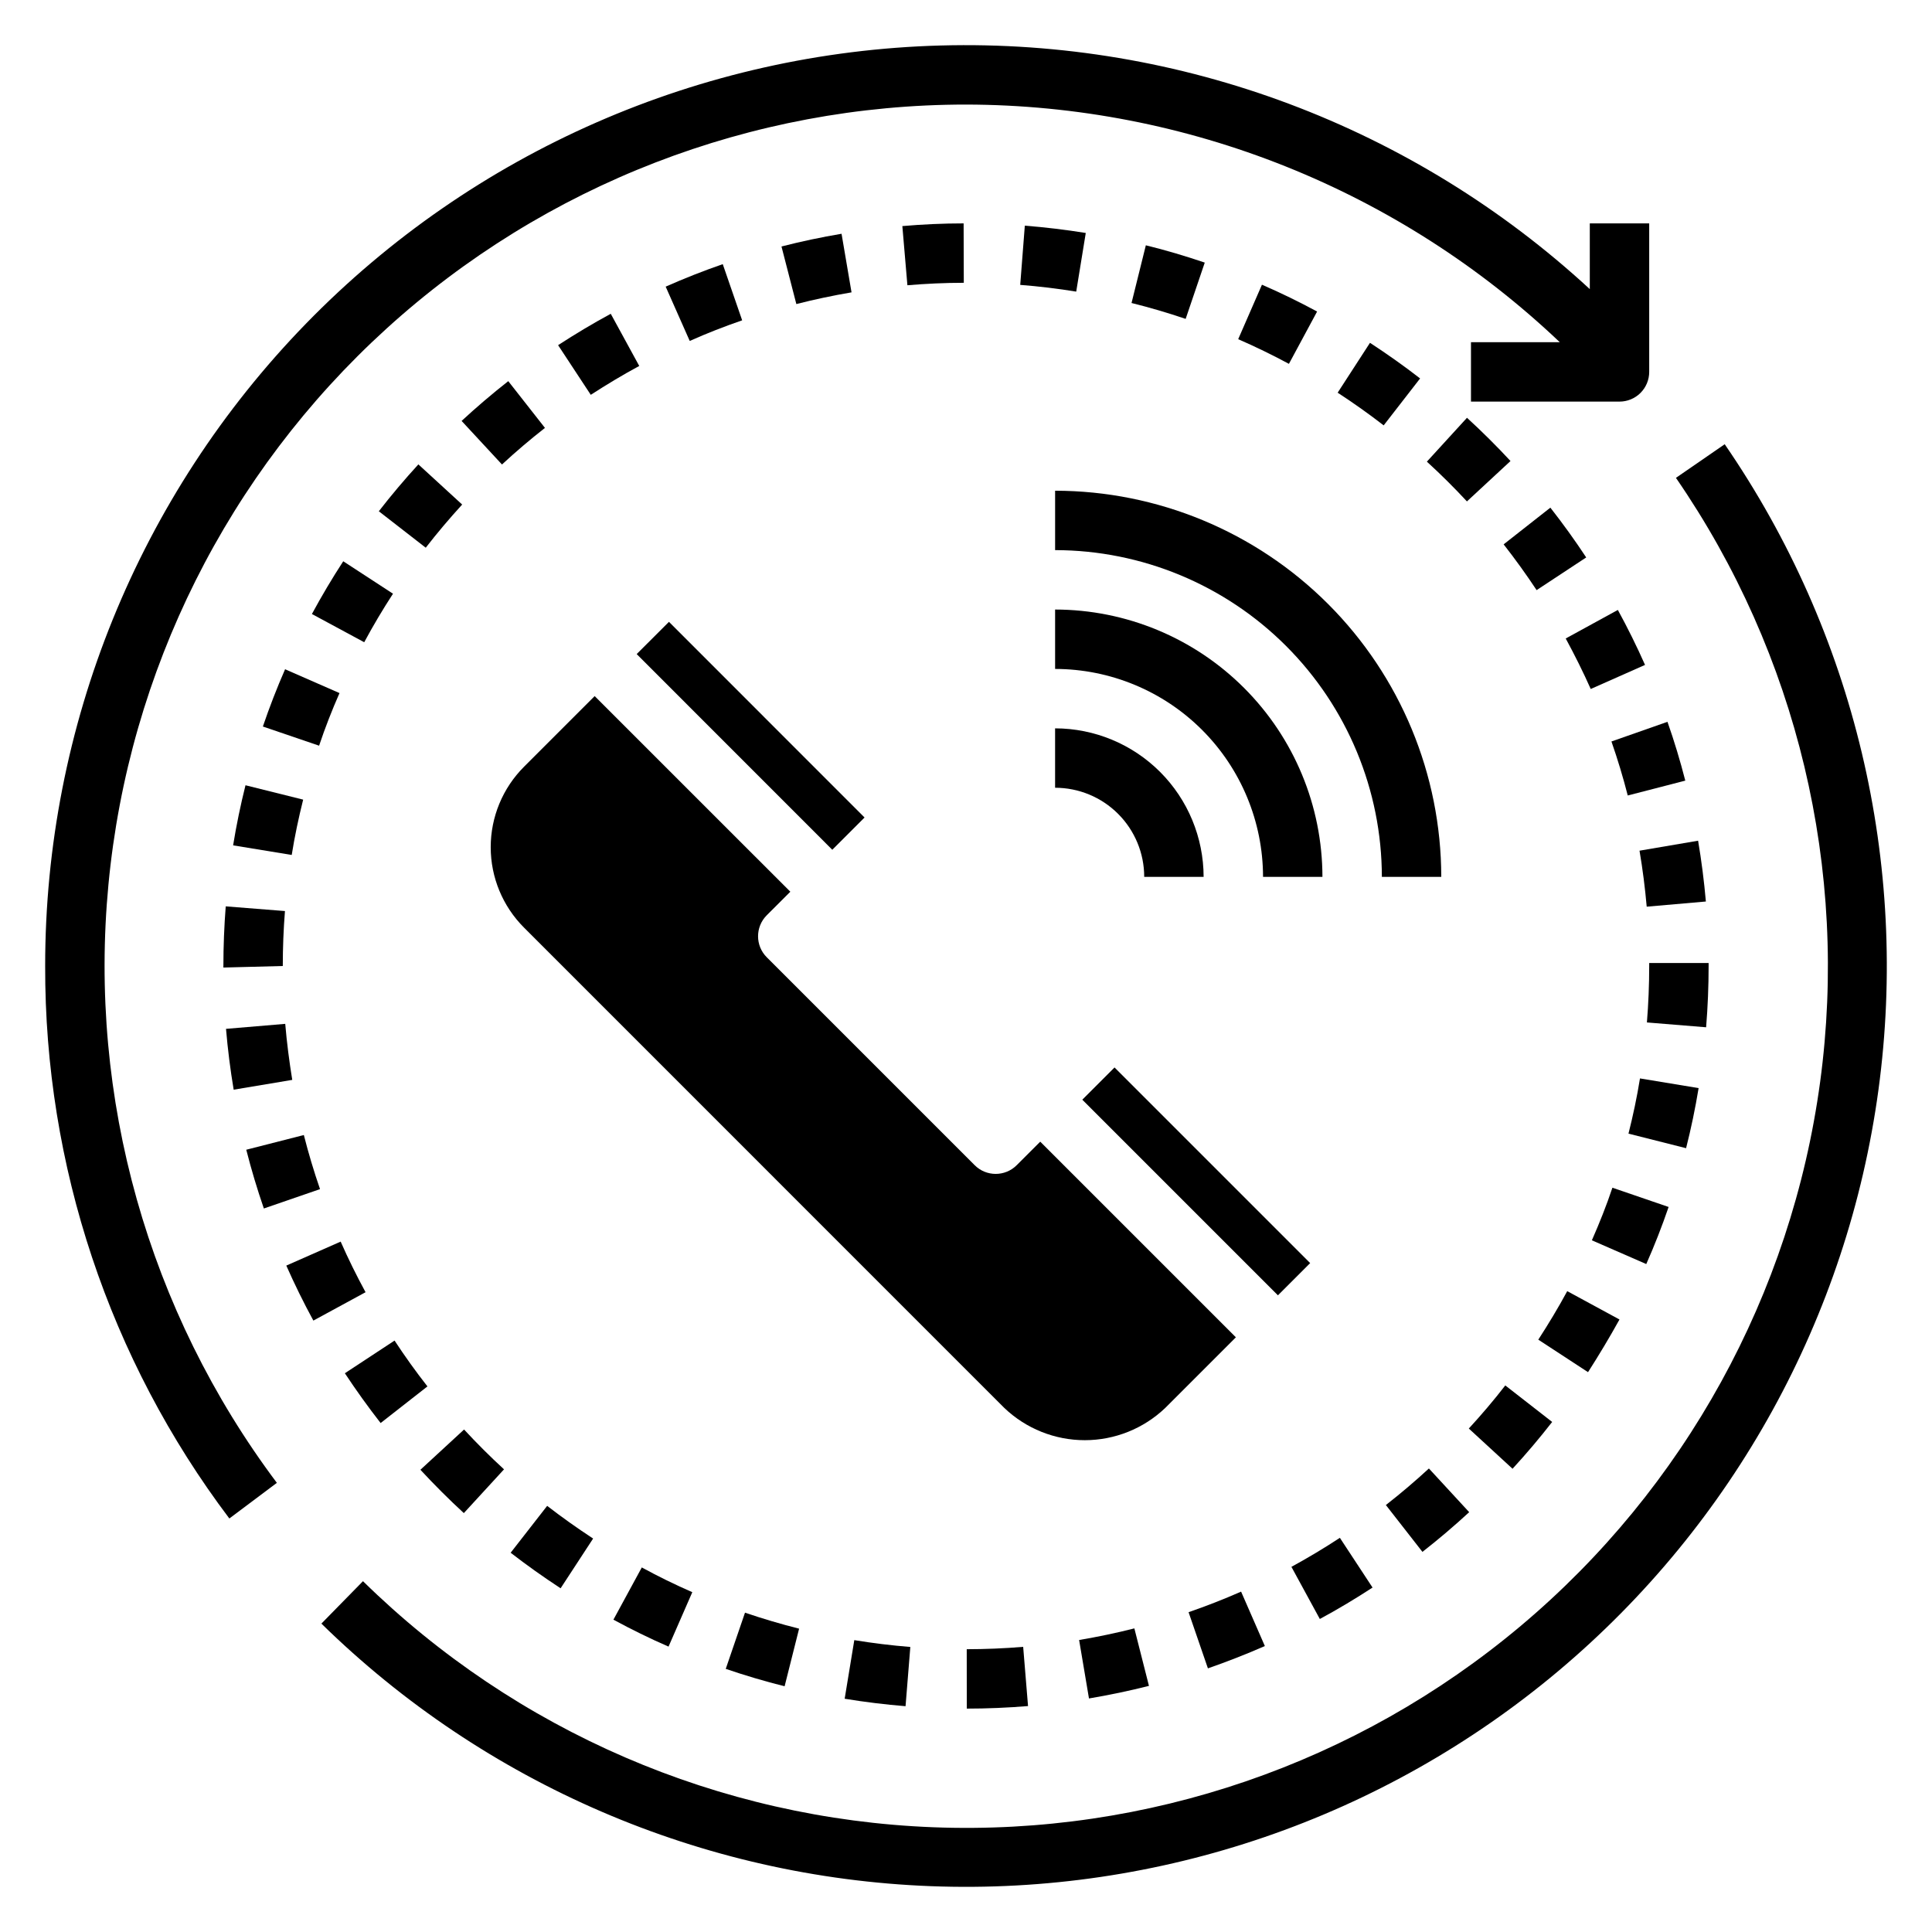
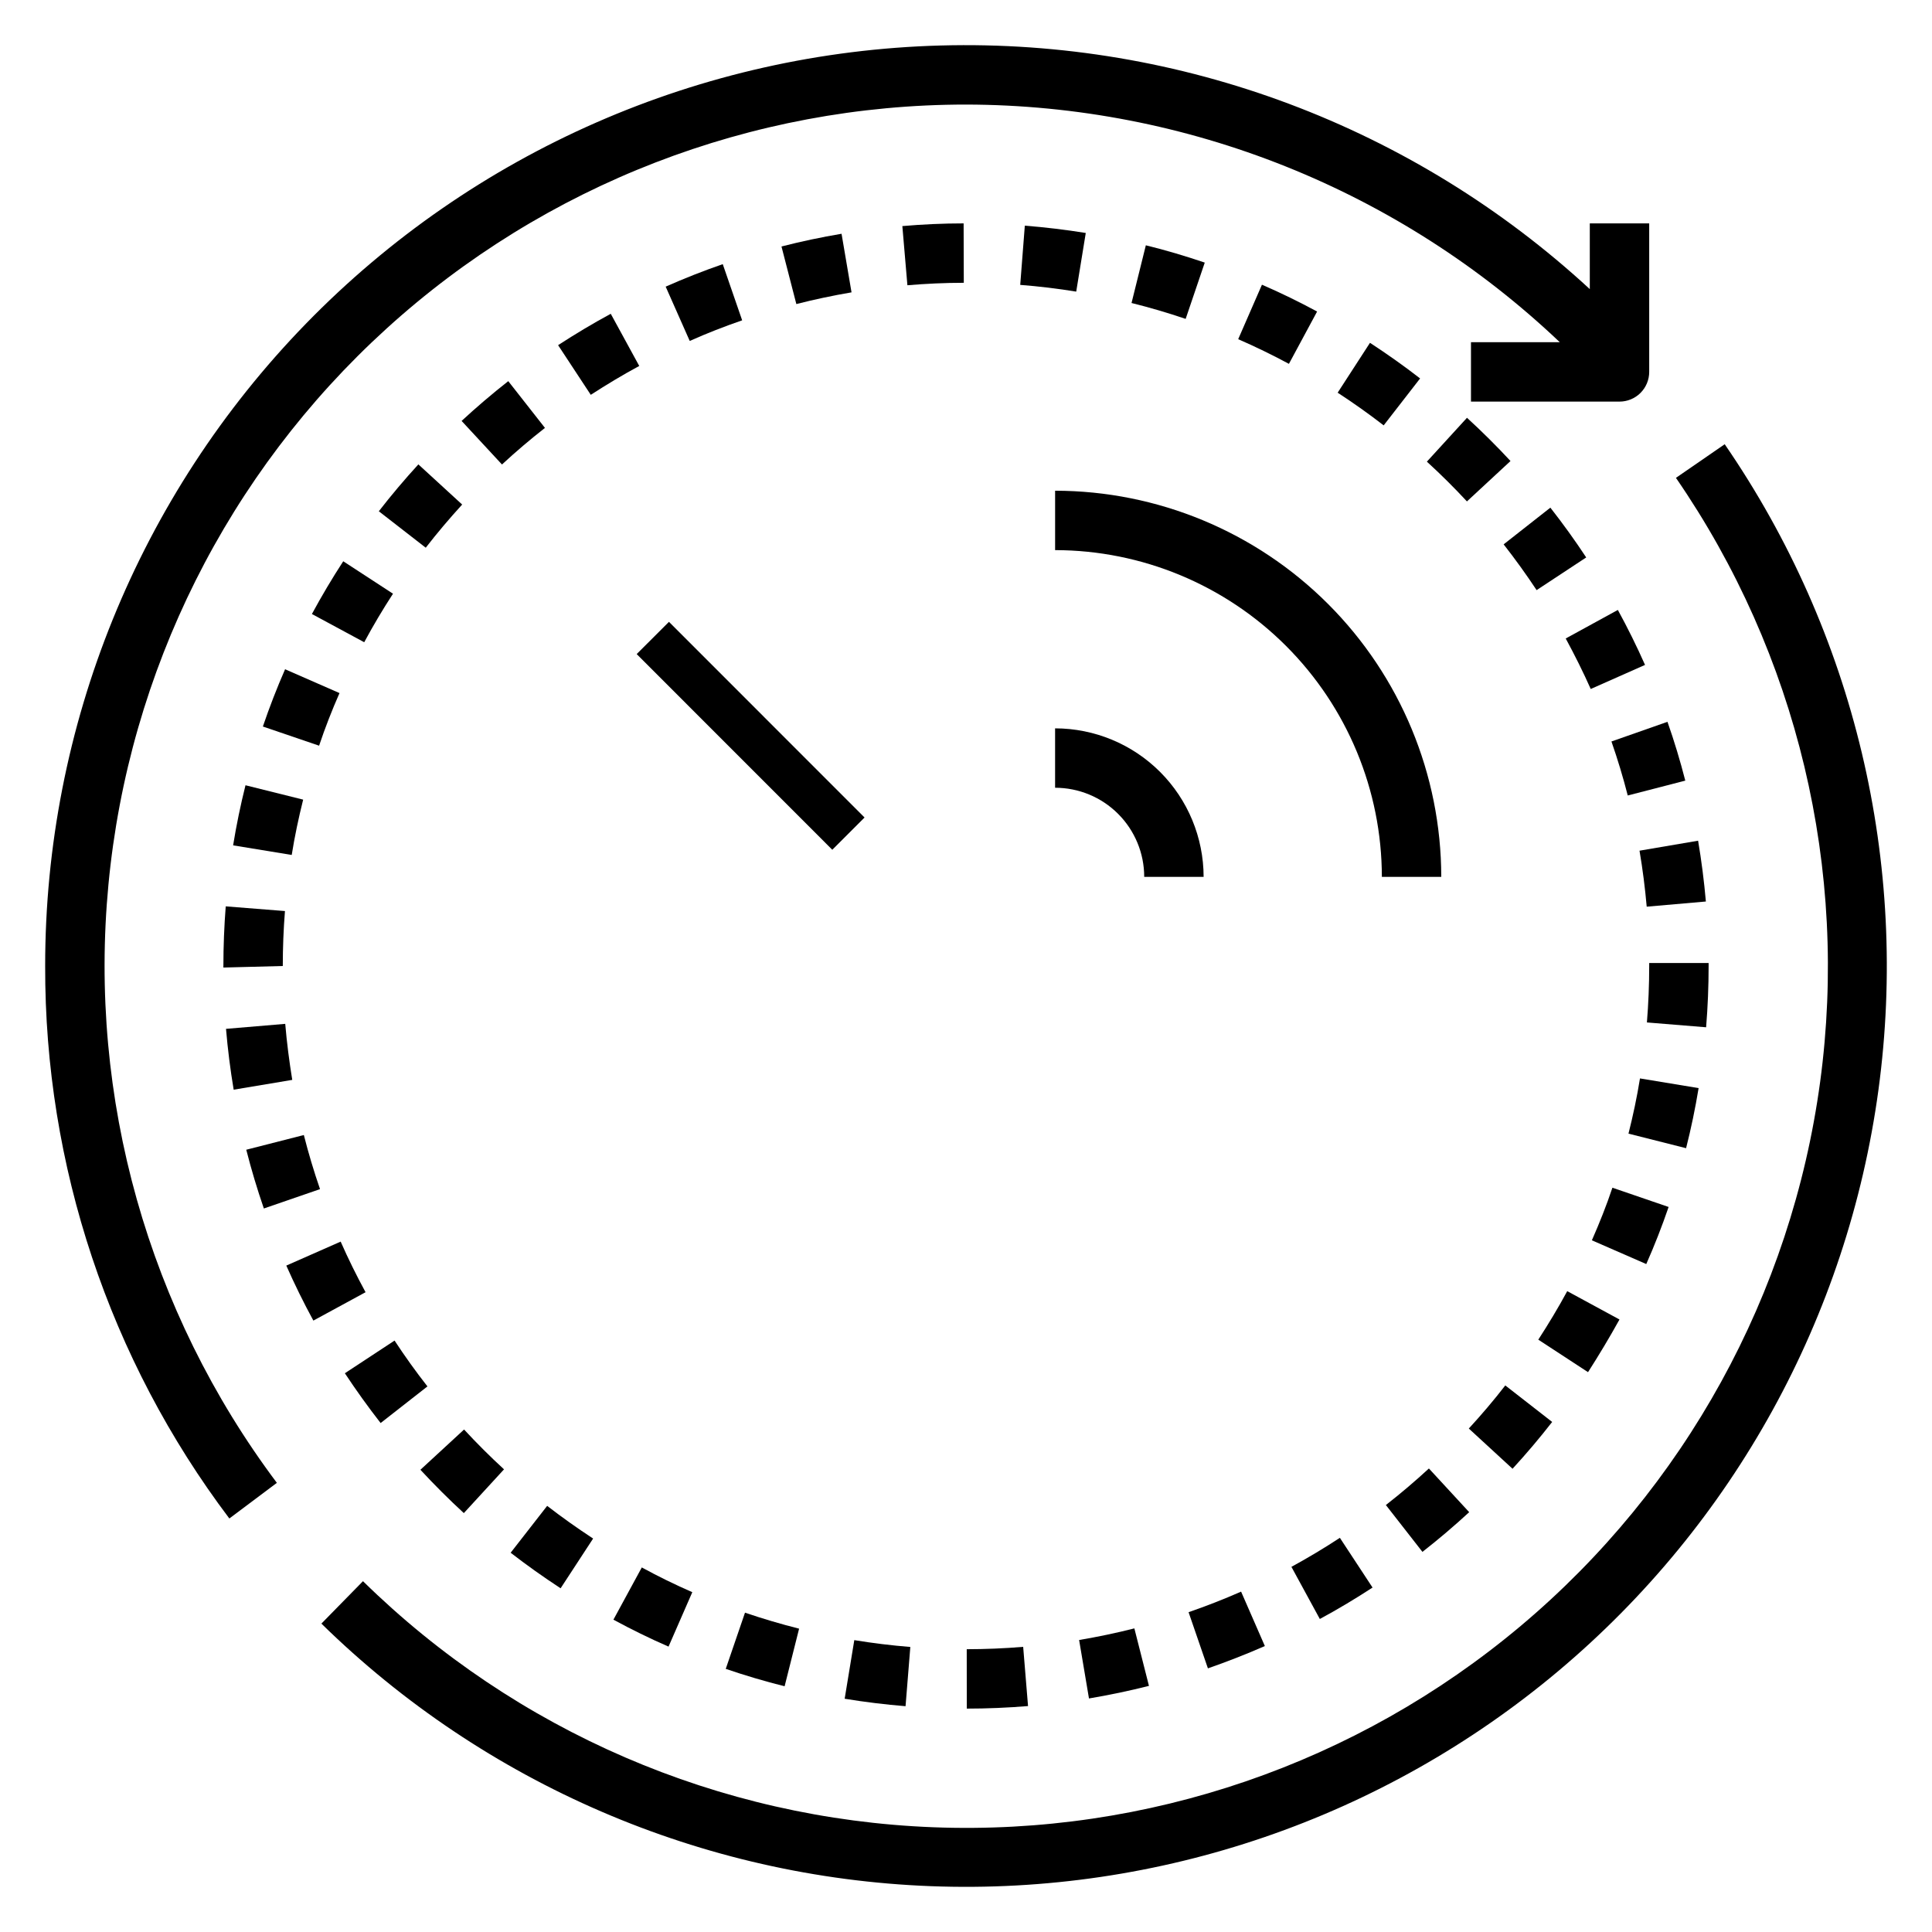
<svg xmlns="http://www.w3.org/2000/svg" fill="#000000" width="800px" height="800px" version="1.1" viewBox="144 144 512 512">
  <g>
    <path d="m601.09 261.71-12.949 8.926c32.195 46.754 45.82 103.82 38.215 160.08-7.609 56.254-35.902 107.66-79.363 144.18-43.457 36.52-98.965 55.539-155.69 53.344-56.723-2.191-110.59-25.441-151.11-65.211l-11.02 11.242c43.312 42.453 100.88 67.262 161.48 69.582 60.602 2.324 119.9-18.004 166.33-57.023 46.434-39.016 76.672-93.922 84.828-154.02 8.152-60.098-6.363-121.08-40.723-171.05z" />
    <path d="m400 171.71c58.574 0.098 114.89 22.637 157.36 62.977h-23.535v15.742h39.359c2.086 0 4.09-0.828 5.566-2.305s2.305-3.481 2.305-5.566v-39.359h-15.742v17.418c-46.727-43.109-108.43-66.277-171.98-64.562-63.555 1.711-123.93 28.168-168.26 73.73-44.332 45.566-69.129 106.64-69.102 170.21-0.148 52.824 16.992 104.25 48.809 146.42l12.594-9.445c-34.086-45.453-50.004-101.98-44.637-158.54 5.367-56.559 31.629-109.08 73.656-147.31 42.027-38.227 96.801-59.41 153.61-59.41z" />
    <path d="m203.2 400v0.41l15.742-0.41c0-4.832 0.188-9.738 0.574-14.562l-15.695-1.242c-0.41 5.231-0.621 10.551-0.621 15.805z" />
    <path d="m228.81 459.13c-1.621-4.684-3.062-9.5-4.289-14.336l-15.258 3.898c1.332 5.242 2.906 10.484 4.66 15.57z" />
    <path d="m219.55 321.36c-2.156 4.93-4.141 10.035-5.887 15.176l14.902 5.078c1.574-4.723 3.426-9.445 5.406-13.941z" />
    <path d="m224.34 355.91-15.281-3.809c-1.309 5.227-2.418 10.586-3.281 15.926l15.531 2.543c0.777-4.898 1.824-9.824 3.031-14.66z" />
    <path d="m221.45 430.18c-0.789-4.871-1.441-9.871-1.859-14.848l-15.695 1.324c0.457 5.406 1.141 10.832 2.031 16.121z" />
    <path d="m244.87 521.12 12.406-9.707c-3.086-3.938-6.016-8.031-8.715-12.148l-13.168 8.66c2.938 4.449 6.125 8.898 9.477 13.195z" />
    <path d="m248.15 301.34-13.188-8.598c-2.938 4.512-5.731 9.219-8.305 13.98l13.863 7.477c2.359-4.391 4.934-8.719 7.629-12.859z" />
    <path d="m288.42 257.4-9.723-12.391c-4.266 3.344-8.43 6.902-12.367 10.539l10.699 11.547c3.621-3.352 7.453-6.617 11.391-9.695z" />
    <path d="m244.39 279.49 12.438 9.66c3.047-3.938 6.297-7.769 9.652-11.438l-11.609-10.645c-3.652 3.992-7.18 8.164-10.48 12.422z" />
    <path d="m321.17 580.37 6.297-14.422c-4.582-2.008-9.102-4.211-13.383-6.559l-7.519 13.84c4.695 2.559 9.613 4.969 14.605 7.141z" />
    <path d="m432.59 594.11c5.352-0.898 10.707-2.023 15.895-3.336l-3.867-15.234c-4.769 1.211-9.699 2.242-14.641 3.078z" />
    <path d="m507.74 564.72-8.66-13.18c-4.172 2.738-8.492 5.32-12.84 7.691l7.527 13.816c4.754-2.562 9.438-5.375 13.973-8.328z" />
    <path d="m479.2 580.22-6.297-14.422c-4.566 2.008-9.25 3.84-13.918 5.449l5.125 14.887c5.027-1.746 10.121-3.738 15.09-5.914z" />
    <path d="m292.57 564.91 8.613-13.18c-4.203-2.746-8.305-5.668-12.18-8.66l-9.676 12.422c4.211 3.254 8.668 6.434 13.242 9.418z" />
    <path d="m234.28 473.04-14.406 6.352c2.172 4.914 4.582 9.816 7.172 14.578l13.832-7.519c-2.387-4.383-4.613-8.891-6.598-13.41z" />
    <path d="m277.57 533.39c-3.676-3.371-7.234-6.926-10.586-10.555l-11.57 10.668c3.644 3.938 7.519 7.816 11.508 11.484z" />
    <path d="m351.93 590.88 3.84-15.266c-4.856-1.227-9.684-2.652-14.336-4.242l-5.102 14.895c5.07 1.734 10.312 3.285 15.598 4.613z" />
    <path d="m383.98 596.16 1.266-15.695c-4.992-0.402-9.988-1.016-14.848-1.812l-2.551 15.531c5.277 0.867 10.707 1.535 16.133 1.977z" />
    <path d="m400.21 596.8c5.375 0 10.84-0.234 16.23-0.676l-1.289-15.695c-4.977 0.418-10.004 0.621-14.957 0.629z" />
    <path d="m596.8 399.89v-0.676h-15.746v0.789c0 4.969-0.203 9.996-0.605 14.957l15.688 1.281c0.441-5.383 0.664-10.848 0.664-16.352z" />
    <path d="m555.34 520.83-12.422-9.676c-3.047 3.938-6.297 7.754-9.668 11.422l11.59 10.66c3.66-3.984 7.195-8.156 10.5-12.406z" />
    <path d="m542.48 288.26c3.078 3.938 6.023 8.016 8.738 12.129l13.145-8.66c-2.953-4.481-6.148-8.926-9.5-13.195z" />
    <path d="m573.18 493.68-13.848-7.512c-2.363 4.367-4.945 8.66-7.668 12.855l13.18 8.613c2.918-4.559 5.723-9.234 8.336-13.957z" />
    <path d="m579.95 320.21c-2.18-4.922-4.606-9.824-7.203-14.57l-13.816 7.566c2.363 4.359 4.621 8.871 6.629 13.383z" />
    <path d="m522.14 266.34c3.676 3.363 7.25 6.91 10.613 10.539l11.547-10.703c-3.652-3.938-7.535-7.801-11.531-11.461z" />
    <path d="m533.35 544.74-10.676-11.578c-3.629 3.352-7.461 6.613-11.406 9.684l9.691 12.414c4.281-3.332 8.445-6.883 12.391-10.52z" />
    <path d="m578.49 369.44c0.828 4.856 1.465 9.848 1.906 14.84l15.68-1.371c-0.473-5.398-1.164-10.824-2.062-16.113z" />
    <path d="m586.2 463.86-14.895-5.102c-1.574 4.723-3.441 9.383-5.441 13.934l14.414 6.297c2.176-4.91 4.168-10.012 5.922-15.129z" />
    <path d="m571.05 340.5c1.645 4.723 3.094 9.508 4.32 14.312l15.25-3.938c-1.34-5.219-2.914-10.461-4.723-15.586z" />
    <path d="m594.15 432.36-15.539-2.566c-0.789 4.914-1.836 9.832-3.047 14.633l15.266 3.856c1.324-5.215 2.441-10.574 3.32-15.922z" />
    <path d="m291.9 235.47 8.66 13.16c4.188-2.699 8.465-5.289 12.848-7.648l-7.551-13.824c-4.754 2.566-9.438 5.383-13.957 8.312z" />
    <path d="m431.74 205.74c-5.32-0.859-10.754-1.512-16.152-1.938l-1.219 15.695c4.961 0.387 9.949 0.984 14.84 1.785z" />
    <path d="m399.37 203.2c-5.414 0-10.871 0.25-16.238 0.715l1.34 15.68c4.934-0.414 9.965-0.652 14.945-0.652z" />
    <path d="m367.02 205.95c-5.312 0.891-10.668 2.023-15.918 3.371l3.938 15.258c4.824-1.234 9.746-2.273 14.625-3.102z" />
    <path d="m507.06 234.85-8.566 13.219c4.188 2.723 8.289 5.637 12.195 8.66l9.652-12.438c-4.254-3.309-8.715-6.457-13.281-9.441z" />
    <path d="m340.68 228.89-5.141-14.887c-5.102 1.77-10.188 3.769-15.129 5.961l6.375 14.391c4.535-2.031 9.219-3.848 13.895-5.465z" />
    <path d="m478.43 219.45-6.297 14.438c4.559 1.984 9.086 4.188 13.445 6.535l7.469-13.863c-4.727-2.551-9.609-4.945-14.617-7.109z" />
    <path d="m447.66 209.01-3.793 15.289c4.809 1.188 9.637 2.613 14.344 4.211l5.062-14.918c-5.121-1.734-10.371-3.309-15.613-4.582z" />
    <path d="m312.73 317.34 8.551-8.547 51.836 51.855-8.551 8.547z" />
-     <path d="m471.52 498.4-51.844-51.844-6.242 6.234c-3.074 3.074-8.059 3.074-11.133 0l-55.105-55.105c-3.07-3.074-3.07-8.055 0-11.129l6.25-6.242-51.852-51.84-18.727 18.727c-5.652 5.652-8.824 13.32-8.824 21.312 0 7.992 3.172 15.656 8.824 21.309l127.3 127.31c5.746 5.477 13.375 8.531 21.312 8.531 7.934 0 15.566-3.055 21.309-8.531z" />
-     <path d="m430.82 435.43 8.543-8.543 51.844 51.844-8.543 8.543z" />
    <path d="m423.61 337.02v15.742c6.266 0 12.273 2.488 16.699 6.918 4.43 4.43 6.918 10.434 6.918 16.699h15.746c-0.016-10.434-4.164-20.441-11.543-27.82-7.379-7.375-17.383-11.527-27.82-11.539z" />
-     <path d="m494.46 376.38c-0.02-18.785-7.488-36.793-20.773-50.074-13.281-13.281-31.289-20.754-50.074-20.773v15.742c14.609 0.02 28.617 5.828 38.949 16.16 10.328 10.328 16.141 24.336 16.156 38.945z" />
    <path d="m525.95 376.38c-0.031-27.133-10.82-53.145-30.008-72.328-19.184-19.184-45.195-29.977-72.328-30.008v15.742c22.957 0.027 44.969 9.16 61.203 25.395 16.23 16.23 25.363 38.242 25.391 61.199z" />
  </g>
</svg>